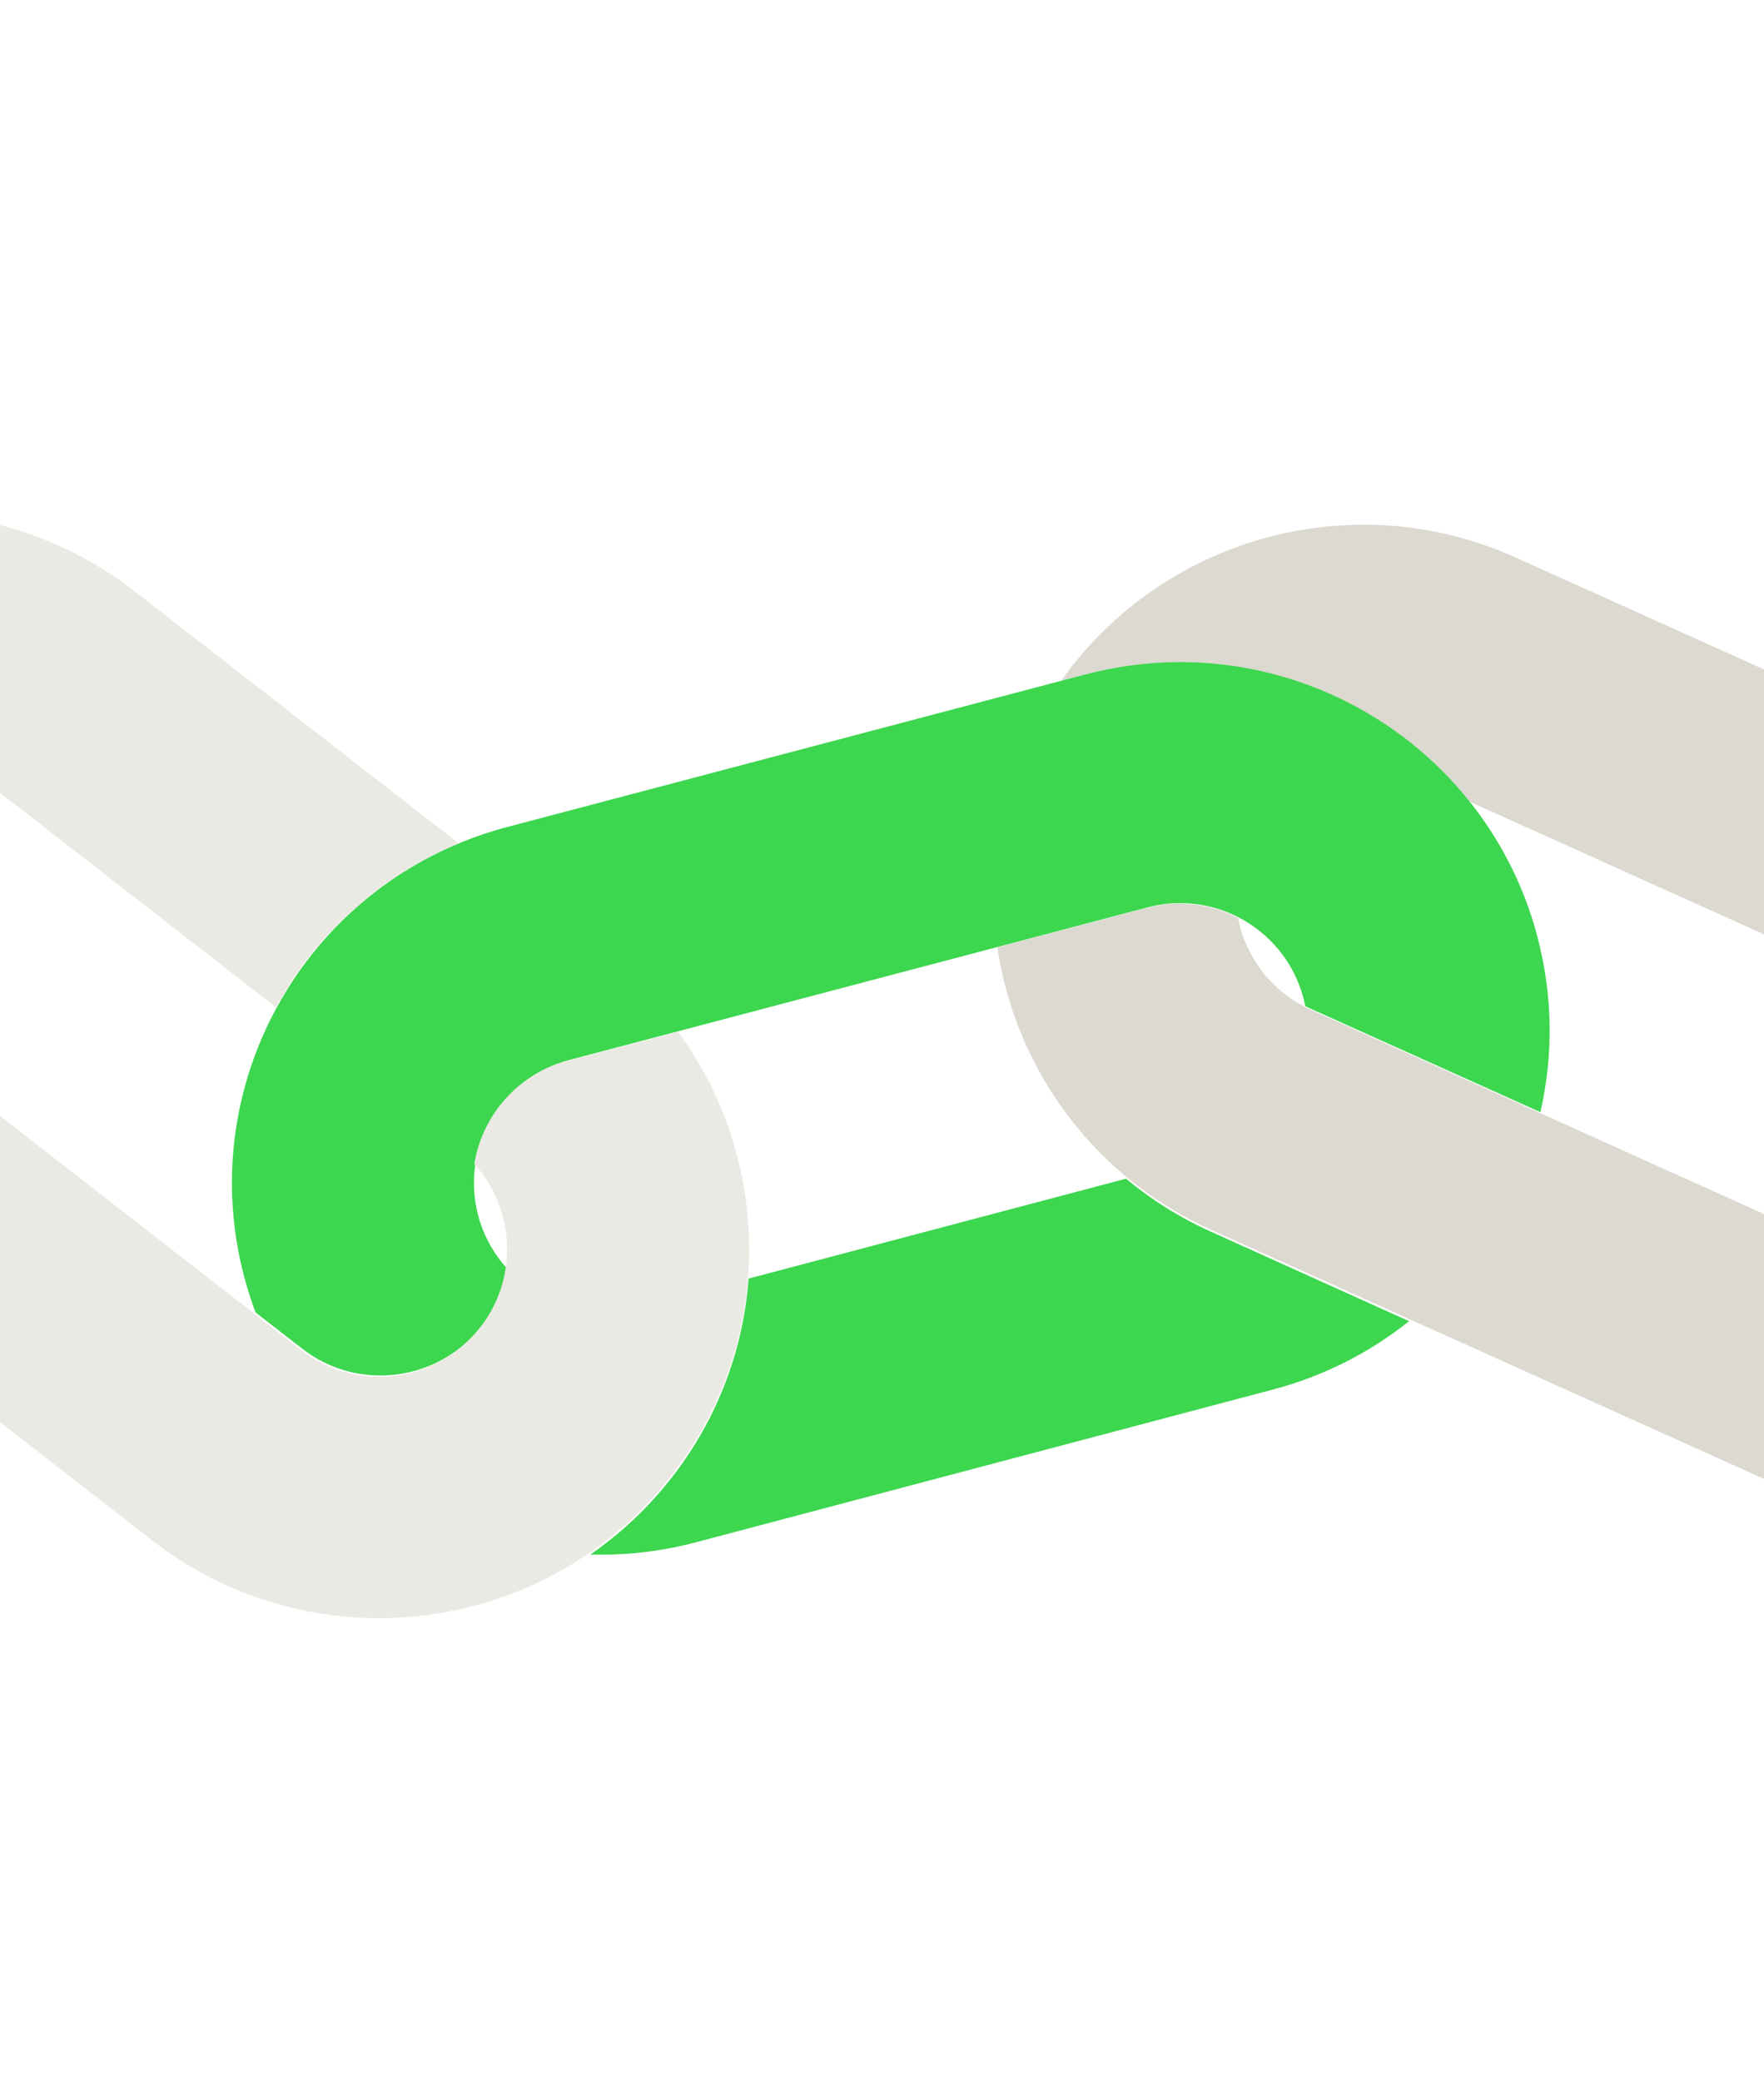
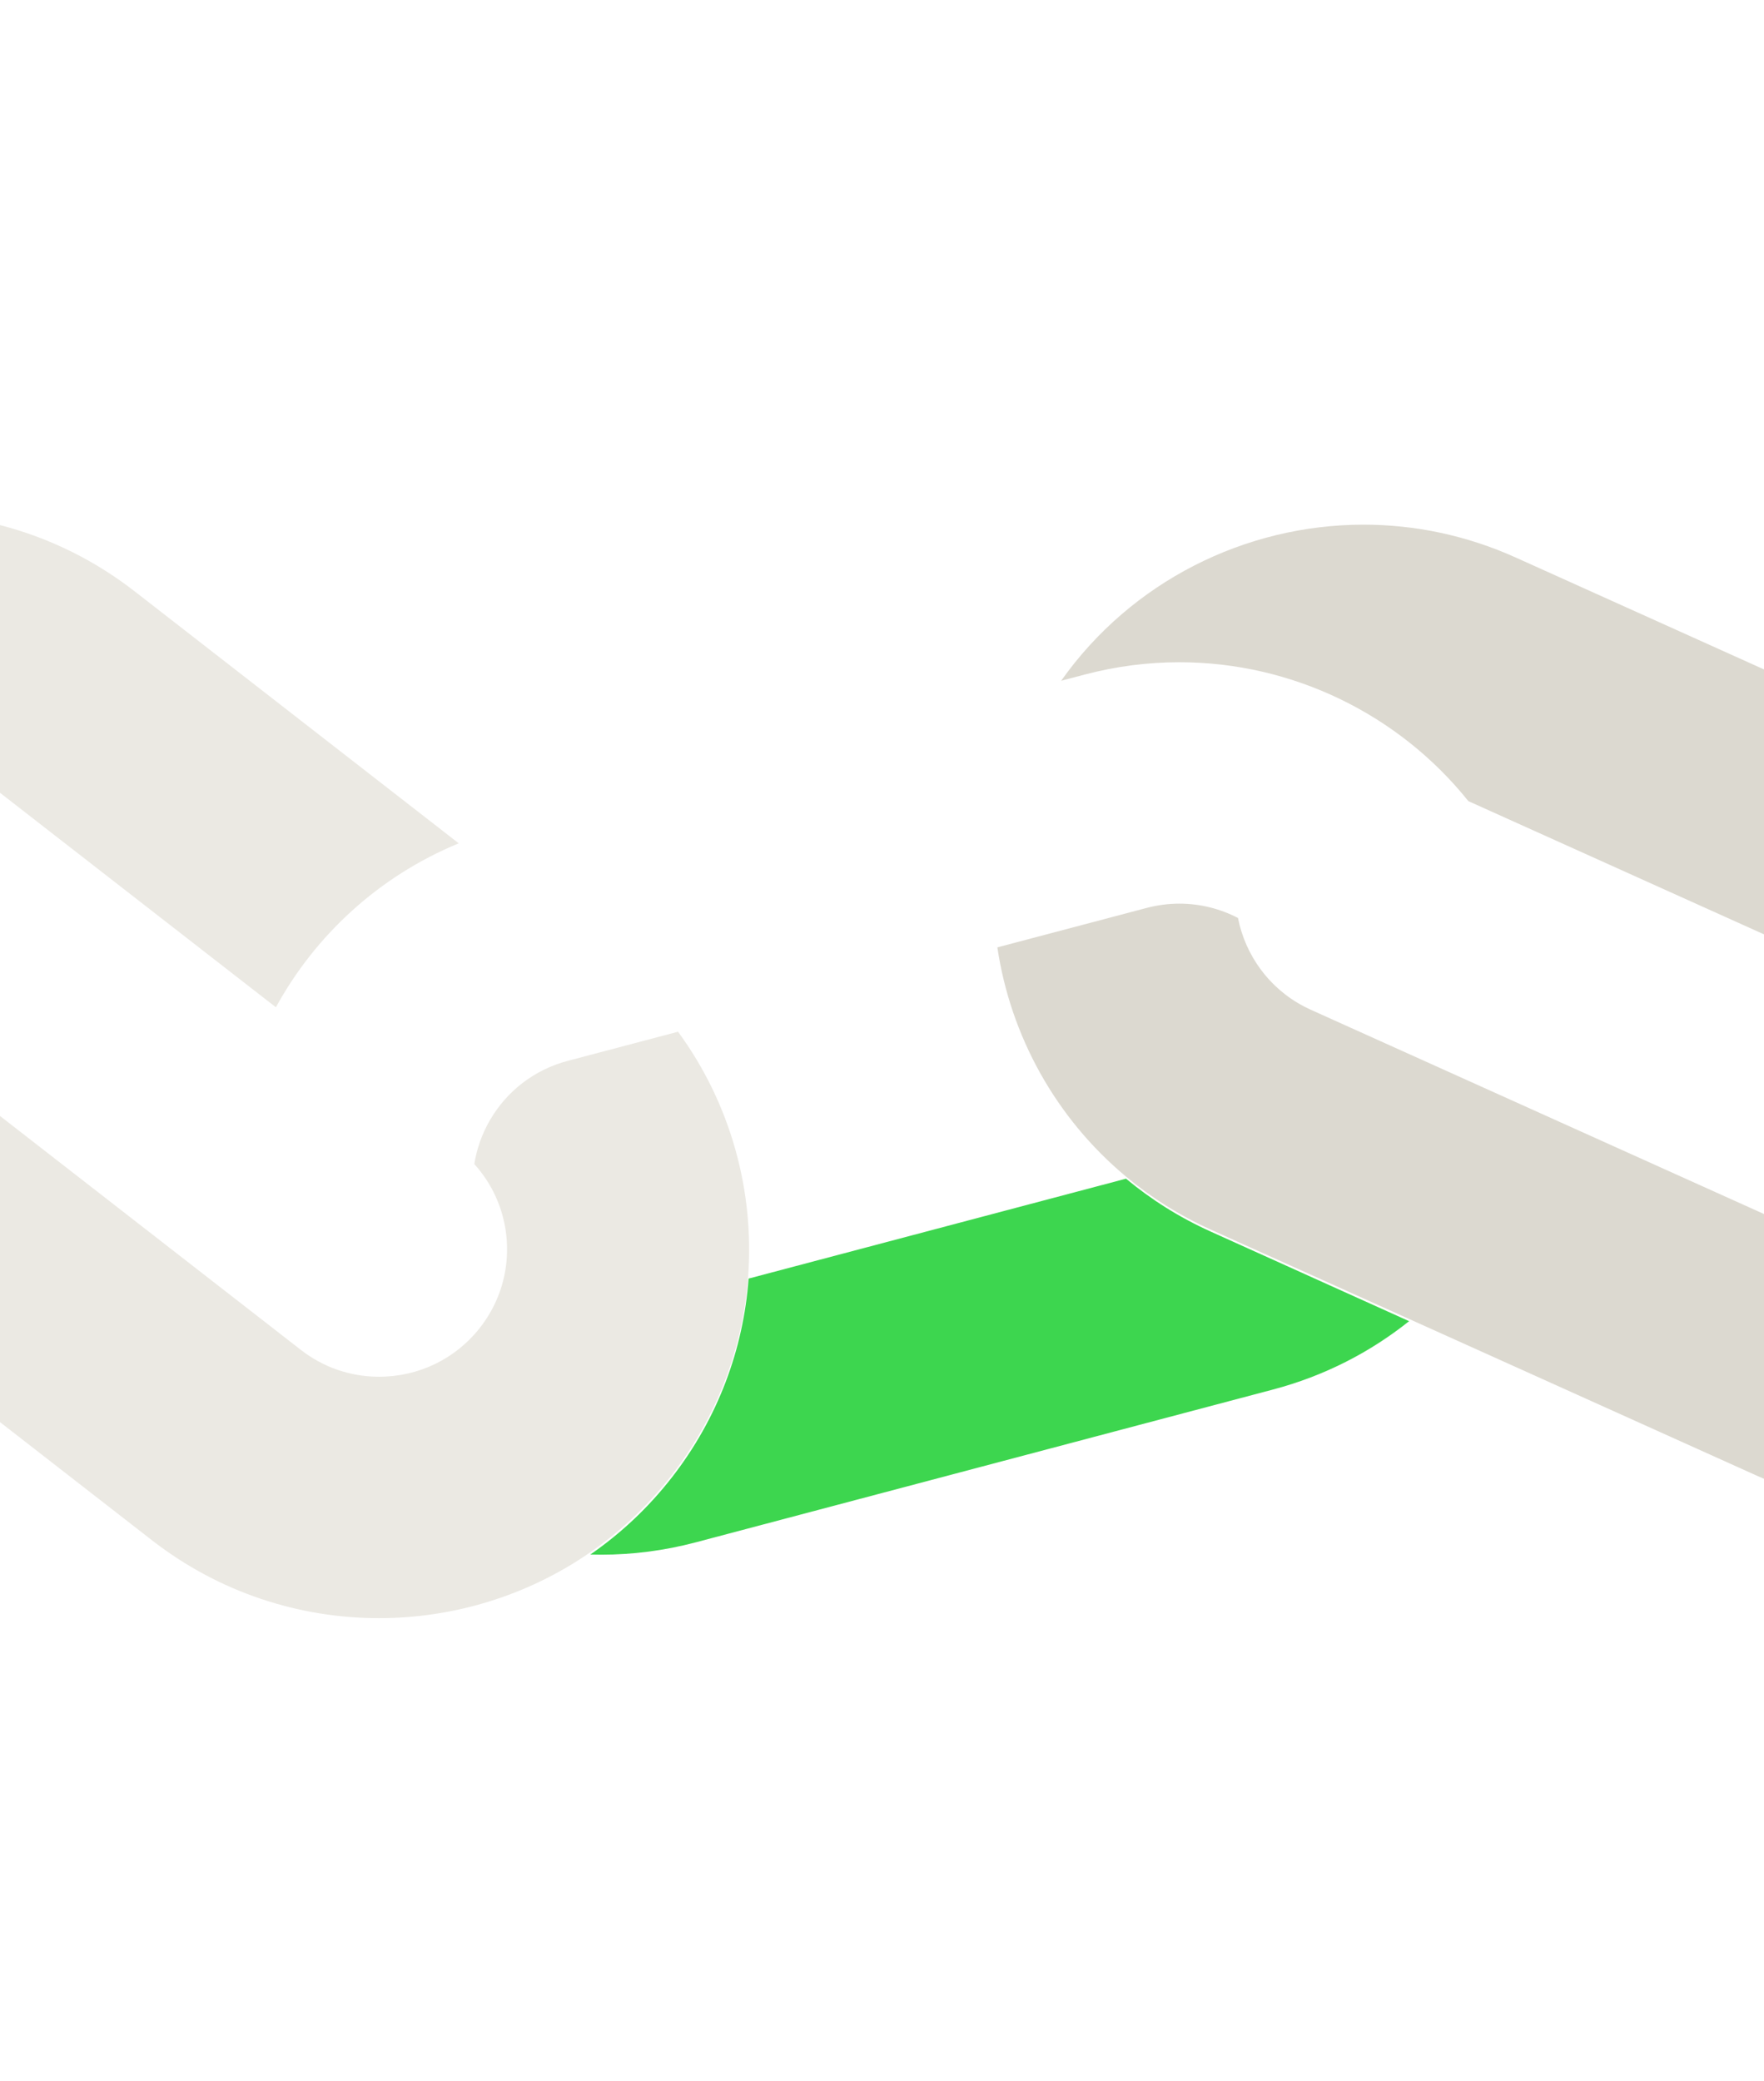
<svg xmlns="http://www.w3.org/2000/svg" width="501" height="591" viewBox="0 0 501 591" fill="none">
  <path d="M319.81 334.729L212.615 363.1C211.137 383.02 203.957 402.741 190.739 419.676C184.015 428.289 176.205 435.563 167.666 441.466C168.683 441.497 169.693 441.515 170.716 441.515C179.599 441.515 188.631 440.381 197.626 438L361.609 394.595C376.149 390.743 389.161 384.018 400.202 375.198L343.788 349.725C334.943 345.729 326.921 340.656 319.81 334.735V334.729Z" fill="#3DD64F" />
  <path d="M334.966 256.624C340.904 256.624 346.581 258.089 351.606 260.694C353.682 271.209 360.377 280.671 370.51 285.9C371.085 286.193 371.666 286.48 372.26 286.748L437.347 316.08L501.001 344.769V419.964C500.285 419.66 499.57 419.35 498.857 419.029L400.478 374.694L343.942 349.221C335.079 345.226 327.04 340.152 319.914 334.23C299.848 317.57 287.002 294.177 283.264 269.04L325.603 257.858C328.696 257.042 331.847 256.624 334.966 256.624ZM387.263 149C401.734 149 416.431 151.998 430.471 158.324L501.001 190.109V265.349L417.037 227.51C397.309 202.877 367.084 188.068 334.96 188.068C326.059 188.068 317.007 189.202 307.993 191.583L301.386 193.328C321.277 165.187 353.638 149 387.263 149Z" fill="#DCD9D0" />
-   <path d="M436.612 265.86C432.758 251.371 426.036 238.407 417.214 227.404C397.498 202.809 367.298 188.021 335.187 188.021C326.291 188.021 317.245 189.154 308.236 191.532L301.633 193.274L144.001 234.872C139.384 236.092 134.93 237.598 130.638 239.372C107.947 248.72 89.943 265.418 78.735 285.862C66.303 308.535 62.23 335.812 69.395 362.76C70.301 366.171 71.369 369.488 72.588 372.724L85.782 382.975C93.916 389.291 102.362 390.617 108.01 390.617C119.311 390.617 129.763 385.545 136.685 376.695C140.521 371.791 142.97 366.115 143.913 360.134C140.159 355.971 137.335 350.911 135.823 345.229C134.505 340.281 134.267 335.227 135.054 330.317C135.748 325.967 137.241 321.741 139.528 317.82C144.394 309.474 152.235 303.518 161.599 301.048L192.898 292.789L283.516 268.878L325.829 257.713C328.921 256.898 332.07 256.481 335.187 256.481C341.122 256.481 346.795 257.937 351.818 260.545C360.664 265.131 367.492 273.284 370.178 283.391C370.385 284.163 370.553 284.941 370.703 285.713C371.278 286.005 371.859 286.292 372.452 286.559L437.499 315.847C441.16 299.871 441.104 282.8 436.6 265.86H436.612Z" fill="#3DD64F" />
  <path d="M192.579 293.006C207.469 313.319 214.296 338.12 212.477 362.622C210.995 382.542 203.8 402.263 190.554 419.198C183.821 427.812 175.995 435.08 167.432 440.982C149.679 453.218 128.731 459.538 107.64 459.538C85.055 459.538 62.307 452.307 43.116 437.386L0 403.862V316.921L72.202 373.056L85.404 383.321C93.537 389.648 101.988 390.976 107.646 390.976C118.954 390.976 129.412 385.889 136.338 377.032C140.182 372.121 142.626 366.436 143.57 360.446C144.095 357.137 144.164 353.739 143.739 350.33C142.814 342.869 139.658 336.044 134.707 330.578C135.401 326.228 136.895 321.989 139.183 318.062C144.052 309.704 151.897 303.739 161.268 301.265L192.586 292.994L192.579 293.006ZM0 149.116C13.512 152.599 26.546 158.84 38.253 167.942L130.287 239.496C107.583 248.858 89.568 265.581 78.353 286.057L0 225.139V149.116Z" fill="#EBE9E3" />
</svg>